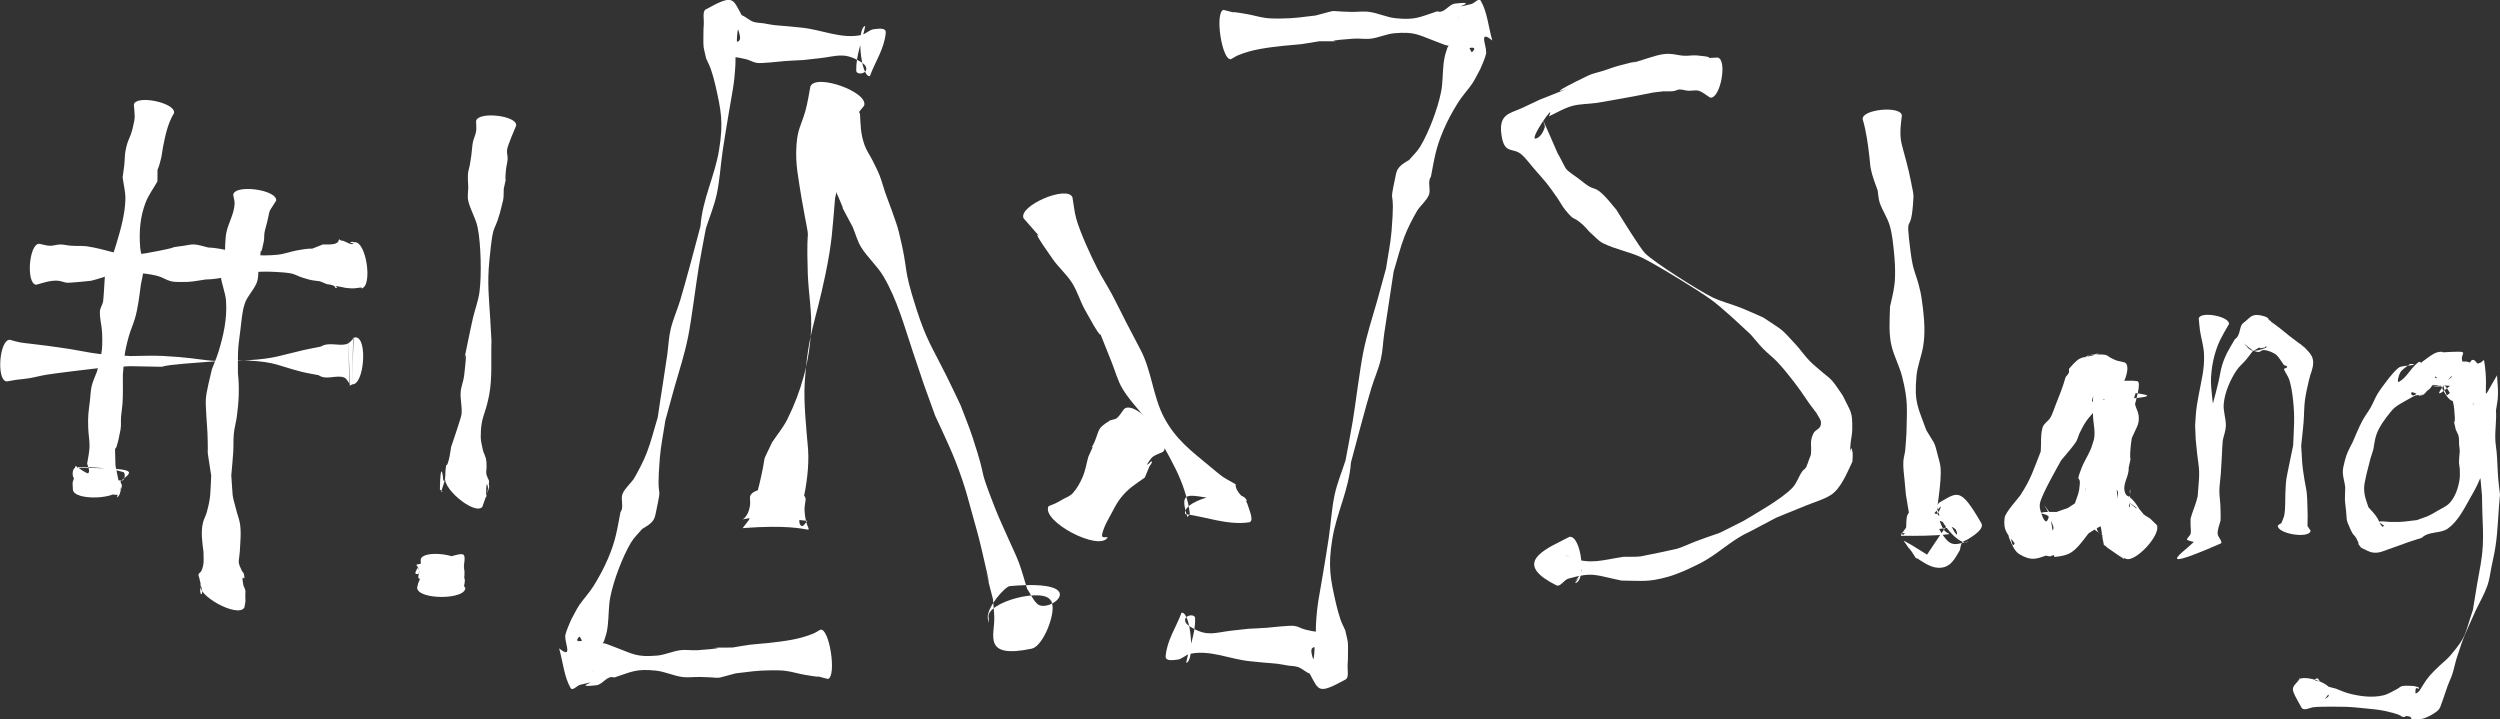
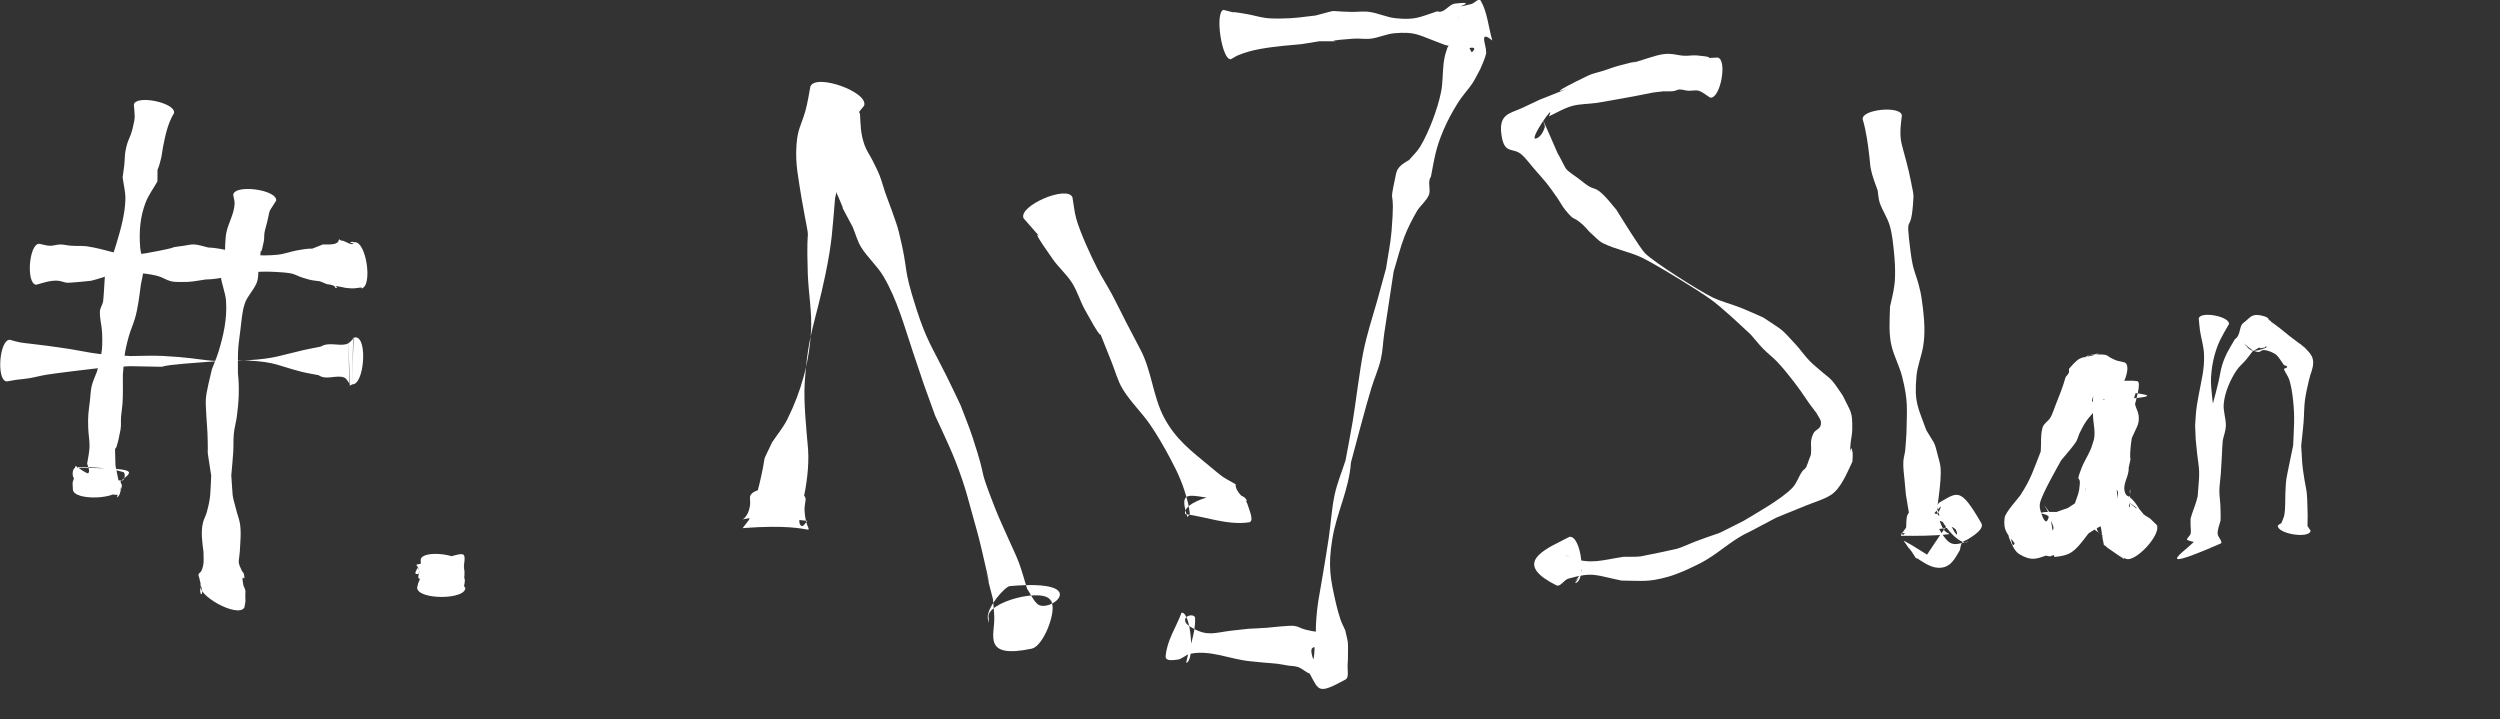
<svg xmlns="http://www.w3.org/2000/svg" xmlns:ns1="http://www.inkscape.org/namespaces/inkscape" xmlns:ns2="http://sodipodi.sourceforge.net/DTD/sodipodi-0.dtd" width="919.958" height="264.7" id="svg20286" version="1.1" ns1:version="0.48.4 r9939" ns1:export-filename="/home/collin/.code/my-projects/www/blog-rekahsoft-ca/_site/images/header-logo.png" ns1:export-xdpi="90" ns1:export-ydpi="90" ns2:docname="logo-banner.svg">
  <rect width="100%" height="100%" fill="#333333" stroke="none" />
  <defs id="defs20288" />
  <ns2:namedview id="base" pagecolor="#ffffff" bordercolor="#666666" borderopacity="1.0" ns1:pageopacity="0" ns1:pageshadow="2" ns1:zoom="1" ns1:cx="578.31523" ns1:cy="132.33671" ns1:document-units="px" ns1:current-layer="layer1" showgrid="false" fit-margin-top="0" fit-margin-left="0" fit-margin-right="0" fit-margin-bottom="0" ns1:window-width="1920" ns1:window-height="1200" ns1:window-x="0" ns1:window-y="0" ns1:window-maximized="0" />
  <g ns1:label="Layer 1" ns1:groupmode="layer" id="layer1" transform="translate(97.122,-257.142)">
    <g transform="translate(-47.915,151.845)" id="g20264" style="fill:#ffffff;display:inline" ns1:export-filename="/home/collin/.code/my-projects/www/blog-rekahsoft-ca/_site/images/header-logo.png" ns1:export-xdpi="90" ns1:export-ydpi="90">
      <g style="fill:#ffffff;fill-opacity:1;stroke:#000000;stroke-width:0;stroke-miterlimit:4;stroke-opacity:1;stroke-dasharray:none" transform="matrix(0.482,0,0,0.482,154.07,-48.669)" id="g6020">
        <path style="fill:#ffffff;fill-opacity:1;stroke:#000000;stroke-width:0;stroke-miterlimit:4;stroke-opacity:1;stroke-dasharray:none" id="path5986" d="m 237.967,400.126 c -1.864,2.521 -4.258,4.725 -5.591,7.562 -1.408,2.998 -1.411,6.488 -2.48,9.623 -1.506,4.417 -7.48,16.254 -8.462,20.328 -1.02,4.237 -0.562,8.713 -1.294,13.009 -1.151,6.747 -2.898,13.379 -4.347,20.068 -2.13,24.71 -2.192,33.273 -7.399,58.442 -7.972,38.528 -13.196,44.016 -15.759,82.506 -0.97,14.573 1.267,35.778 2.582,51.043 0.787,13.423 -1.172,26.593 -3.905,39.675 -0.782,3.747 -2.304,7.374 -2.568,11.192 -0.17,2.463 -0.833,6.031 1.289,7.293 1.715,1.019 3.104,-2.506 4.656,-3.759 -69.249,-8.619 -46.886,9.415 -43.821,-11.908 0.282,-1.961 -0.042,-3.962 -0.062,-5.943 0.409,-10.826 42.939,-9.22 42.53,1.606 l 0,0 c -0.285,2.653 -0.965,5.294 -0.855,7.96 1.093,26.409 19.812,8.637 -47.263,13.804 8.99,-11.987 2.479,-1.222 7.189,-17.446 0.911,-3.139 2.683,-5.977 3.668,-9.093 1.33,-4.205 2.31,-8.516 3.265,-12.822 4.549,-20.511 -0.375,-7.27 8.359,-26.104 3.884,-5.874 8.508,-11.321 11.653,-17.622 10.536,-21.107 16.847,-43.905 18.109,-67.591 0.774,-14.523 -2.011,-29.024 -2.488,-43.56 -1.619,-49.329 3.405,-11.406 -4.841,-58.052 -2.255,-14.819 -4.857,-25.58 -3.775,-40.435 0.886,-12.157 3.528,-14.574 6.746,-25.638 0.893,-3.07 1.483,-6.221 2.123,-9.353 0.634,-3.1 1.132,-6.226 1.699,-9.339 3.705,-10.447 44.746,4.109 41.041,14.556 z" ns1:connector-curvature="0" />
        <path style="fill:#ffffff;fill-opacity:1;stroke:#000000;stroke-width:0;stroke-miterlimit:4;stroke-opacity:1;stroke-dasharray:none" id="path5988" d="m 234.829,406.546 c 0.502,8.742 0.386,14.832 3.465,23.634 1.479,4.227 4.198,7.912 6.189,11.923 1.842,3.711 3.785,7.386 5.307,11.239 1.638,4.148 2.686,8.506 4.152,12.717 1.6,4.595 3.363,9.132 5.044,13.697 1.826,5.551 4.08,10.98 5.478,16.654 8.157,33.111 2.3,24.168 13.401,58.797 7.695,24.002 12.149,29.429 23.03,51.294 3.662,7.358 7.132,14.809 10.698,22.214 3.063,8.189 6.471,16.257 9.189,24.567 12.585,38.48 2.553,16.627 17.209,54.193 3.059,7.84 6.707,15.436 10.076,23.147 2.7,6.181 5.767,12.212 8.13,18.529 2.411,6.443 4.113,13.129 6.17,19.694 2.584,3.853 4.368,8.385 7.752,11.559 8.901,8.35 43.614,-19.253 -20.929,-13.509 -3.451,0.307 -16.766,14.945 -16.875,23.789 -0.019,1.513 0.665,2.952 0.998,4.428 -0.09,-1.296 -0.179,-2.591 -0.269,-3.887 -3.139,-12.163 44.642,-24.496 47.781,-12.332 l 0,0 c -0.036,-0.635 -0.071,-1.271 -0.107,-1.906 0.397,2.09 1.16,4.144 1.19,6.271 0.145,10.246 -8.292,29.762 -15.94,31.376 -37.559,7.93 -28.367,-10.187 -28.613,-23.458 -0.089,-4.81 -0.687,-9.597 -1.031,-14.396 -18.862,-73.329 8.187,33.361 -9.207,-40.399 -1.88,-7.971 -4.141,-15.848 -6.346,-23.735 -2.464,-8.812 -4.72,-17.696 -7.662,-26.36 -6.81,-20.053 -12.232,-30.634 -20.948,-49.614 -10.176,-28.19 -7.322,-19.755 -17.108,-49.101 -6.417,-19.245 -11.873,-39.377 -22.262,-57.069 -4.736,-8.065 -12.107,-14.344 -17.055,-22.281 -2.944,-4.723 -4.292,-10.271 -6.438,-15.406 -14.604,-27.671 -1.361,-1.455 -12.778,-27.073 -1.761,-3.952 -4.227,-7.598 -5.669,-11.678 -1.578,-4.464 -1.694,-9.366 -3.337,-13.806 -3.012,-8.142 -9.725,-17.746 -14.328,-24.934 -2.234,-10.6 39.408,-19.378 41.642,-8.777 z" ns1:connector-curvature="0" />
        <path style="fill:#ffffff;fill-opacity:1;stroke:#000000;stroke-width:0;stroke-miterlimit:4;stroke-opacity:1;stroke-dasharray:none" id="path5990" d="m 397.031,470.051 c 0.971,5.47 1.401,11.064 2.912,16.411 3.011,10.66 11.314,28.73 16.25,38.258 3.47,6.698 7.572,13.051 11.136,19.699 3.63,6.772 6.918,13.721 10.439,20.55 3.642,7.063 7.365,14.084 11.048,21.126 8.721,16.266 9.557,35.845 18.162,52.1 8.783,16.591 20.613,25.433 34.378,36.828 12.23,10.124 8.442,7.363 20.237,14.116 -0.144,6.921 7.607,9.938 9.272,15.818 1.207,4.26 5.227,12.62 0.845,13.257 -16.188,2.354 -32.446,-4.202 -48.669,-6.303 -2.514,-11.999 44.624,-21.877 47.138,-9.877 l 0,0 c -39.264,0.375 -53.813,-15.144 -45.547,11.838 0.282,0.922 2.359,-2.937 2.051,-2.038 -0.497,-2.893 -0.766,-5.834 -1.49,-8.678 -3.294,-12.952 -7.068,-21.76 -13.688,-34.072 -4.671,-8.687 -9.563,-17.289 -15.147,-25.42 -6.437,-9.372 -14.911,-17.3 -20.852,-26.994 -4.036,-6.585 -5.881,-14.283 -8.822,-21.425 -16.675,-40.949 1.209,-0.389 -20.186,-39.365 -3.64,-6.631 -5.718,-14.094 -9.77,-20.481 -4.135,-6.518 -10.156,-11.662 -14.617,-17.961 -27.237,-38.462 4.686,-0.084 -22.409,-31.37 -4.077,-9.503 33.252,-25.519 37.329,-16.016 z" ns1:connector-curvature="0" />
-         <path style="fill:#ffffff;fill-opacity:1;stroke:#000000;stroke-width:0;stroke-miterlimit:4;stroke-opacity:1;stroke-dasharray:none" id="path5992" d="m 466.177,664.369 c -7.985,3.775 -7.491,2.183 -12.29,9.71 -0.237,0.371 0.845,-0.272 1.222,-0.5 0.862,-0.521 2.167,-2.693 2.474,-1.734 0.423,1.325 -1.273,2.476 -1.83,3.75 -1.218,2.79 -2.328,5.626 -3.492,8.438 -7.375,5.247 -12.922,8.451 -18.652,15.883 -2.93,3.801 -5.038,8.176 -7.317,12.4 -2.044,3.79 -4.272,7.539 -5.641,11.622 -2.254,6.723 -0.675,5.576 3.356,5.609 -6.038,11.504 -51.231,-12.215 -45.193,-23.72 l 0,0 c 5.42,-2.118 4.663,-1.63 10.711,-5.115 2.622,-1.511 5.734,-2.474 7.745,-4.735 3.245,-3.649 5.684,-8.033 7.603,-12.524 2.072,-4.848 2.84,-10.156 4.26,-15.233 1.159,-2.562 2.319,-5.124 3.478,-7.687 -1.999,1.031 -0.397,0.368 1.252,-3.632 4.149,-10.062 1.857,-10.062 11.351,-16.183 1.69,-1.089 4.102,-0.799 5.671,-2.056 2.315,-1.856 3.708,-4.633 5.562,-6.949 8.312,-7.568 38.042,25.087 29.729,32.654 z" ns1:connector-curvature="0" />
-         <path style="fill:#ffffff;fill-opacity:1;stroke:#000000;stroke-width:0;stroke-miterlimit:4;stroke-opacity:1;stroke-dasharray:none" id="path6000" d="m 210.368,837.795 c -16.375,-4.138 2.542,0.326 -18.074,-3.246 -4.675,-0.81 -9.289,-2.281 -13.979,-2.903 -3.791,-0.503 -7.612,-0.509 -11.42,-0.466 -10.977,0.123 -16.119,1.025 -26.952,2.32 -19.07,4.869 -7.269,3.188 -27.056,2.746 -4.66,-0.104 -9.345,0.648 -13.981,-0.013 C 92.203,835.277 85.712,832.114 78.992,831.414 c -15.052,-1.569 -18.373,0.844 -31.844,5.29 -5.189,-2.088 -8.734,5.296 -13.4,5.848 -22.132,2.614 8.704,-5.397 -12.577,-0.329 -2.477,0.59 -5.772,5.096 -7.341,2.377 -4.887,-8.47 -5.811,-20.137 -8.716,-30.206 11.907,9.782 2.713,-7.536 5.242,-9.358 0.225,-0.162 0.304,0.981 0.055,1.053 -0.304,0.088 -0.756,-0.449 -0.689,-0.869 0.637,-3.972 3.124,-9.194 4.527,-12.524 1.388,-2.634 4.696,-9.077 6.262,-11.321 3.571,-5.115 7.731,-9.442 11.071,-14.847 3.997,-6.469 7.742,-13.307 10.862,-20.644 5.997,-14.104 6.723,-21.006 9.552,-35.575 2.835,-3.492 -0.137,-9.767 1.528,-13.816 1.895,-4.608 6.945,-8.531 9.13,-12.356 3.512,-6.146 6.875,-12.535 9.543,-19.447 3.282,-8.503 5.485,-17.726 8.228,-26.589 2.257,-15.908 4.955,-31.691 7.227,-47.595 0.934,-6.535 1.116,-13.324 2.615,-19.653 1.819,-7.68 5.007,-14.608 7.264,-22.061 4.505,-14.878 11.534,-41.711 15.512,-56.601 1.507,-20.883 10.995,-38.387 14.225,-58.457 3.4,-21.125 1.507,-30.06 -2.797,-49.063 -0.972,-4.292 -2.145,-8.511 -3.545,-12.57 -0.964,-2.796 -2.346,-5.277 -3.52,-7.915 -2.389,-10.746 -2.171,-6.911 -2.103,-18.451 0.015,-2.475 0.029,-4.961 0.248,-7.418 0.35,-3.913 -1.19,-10.204 1.456,-11.656 21.073,-11.561 20.393,-8.936 27.479,4.355 3.122,1.123 5.807,3.989 8.929,5.051 2.55,0.867 5.224,0.738 7.832,1.154 2.636,0.42 5.257,1.028 7.9,1.352 3.401,0.417 6.816,0.554 10.222,0.869 3.552,0.328 7.101,0.706 10.651,1.06 15.352,1.466 30.304,8.9 45.834,5.667 3.332,-0.693 6.223,-4.127 9.585,-4.443 3.082,-0.29 9.424,-1.561 9.061,2.689 -1.049,12.291 -8.079,22.079 -12.118,33.119 -7.031,1.234 -10.531,-37.027 -3.5,-38.261 l 0,0 c -2.305,11.318 -7.16,22.199 -6.916,33.954 0.073,3.517 6.78,2.799 7.611,-0.526 0.832,-3.324 -3.394,-5.604 -5.745,-6.933 -11.418,-6.45 -17.005,-3.425 -28.996,-1.982 -4.454,0.536 -8.913,0.992 -13.37,1.489 -4.649,0.256 -9.302,0.43 -13.948,0.769 -3.788,0.276 -17.326,1.954 -21.284,1.439 -2.87,-0.373 -5.559,-2.168 -8.4,-2.845 -17.858,-4.26 -1.502,2.575 -20.043,-6.589 -1.53,-0.726 -6.108,-1.408 -4.589,-2.177 6.132,-3.106 13.425,-1.062 19.218,-5.233 1.772,-1.276 0.362,-5.751 -0.454,-8.276 -0.413,-1.278 -0.815,2.607 -0.929,3.998 -1.108,13.605 2.695,-6.438 -1.299,11.604 -0.005,3.62 0.192,7.252 -0.014,10.861 -0.915,16.035 -2.412,20.796 -5.18,37.584 -1.556,9.436 -3.166,18.857 -4.568,28.339 -1.614,10.917 -2.167,22.176 -4.478,32.85 -1.988,9.179 -5.557,17.552 -8.336,26.327 -1.839,10.022 -3.853,19.986 -5.516,30.067 -2.041,12.371 -5.322,38.873 -7.928,52.026 -2.883,14.55 -6.727,25.658 -10.715,39.76 -2.31,8.17 -4.505,16.402 -6.757,24.603 -1.402,9.518 -3.418,18.902 -4.207,28.554 -3.119,38.153 2.575,15.389 -2.742,40.417 -0.459,2.161 -0.78,4.495 -1.74,6.314 -2.005,3.8 -6.234,5.821 -9.056,7.637 -2.82,3.434 -6.067,6.294 -8.461,10.301 -6.361,10.646 -13.205,28.481 -15.819,41.615 -1.404,7.056 -1.086,14.569 -1.936,21.792 -0.665,5.652 -1.463,7.487 -2.985,12.147 -0.419,0.677 -0.964,1.238 -1.257,2.032 -0.195,0.526 -0.033,1.191 -0.146,1.761 -0.466,2.346 -0.942,4.698 -1.587,6.961 -2.622,9.209 -1.774,6.115 -5.722,12.794 -0.276,0.466 0.614,-0.854 0.921,-1.281 -3.462,-8.543 -6.138,-17.798 -10.387,-25.63 -0.568,-1.047 -2.897,2.199 -2.035,2.737 1.833,1.143 4.021,-0.405 6.029,-0.247 2.179,0.172 4.318,0.884 6.486,1.233 12.699,2.039 4.563,-0.304 17.054,4.336 13.391,5.066 15.751,7.344 31.073,6.115 6.028,-0.484 11.857,-3.321 17.867,-4.118 4.466,-0.592 8.978,0.289 13.458,-0.036 36.761,-2.668 -9.681,-1.74 26.374,-2.005 4.548,-0.732 9.085,-1.619 13.645,-2.196 4.575,-0.579 9.174,-0.744 13.752,-1.27 11.5,-1.322 23.317,-2.56 34.429,-7.233 1.799,-0.756 3.489,-1.938 5.234,-2.907 6.908,-2.073 12.787,35.518 5.879,37.591 z" ns1:connector-curvature="0" />
        <path style="fill:#ffffff;fill-opacity:1;stroke:#000000;stroke-width:0;stroke-miterlimit:4;stroke-opacity:1;stroke-dasharray:none" id="path6000-6" d="m 512.305,326.968 c 16.375,4.138 -2.542,-0.326 18.074,3.246 4.675,0.81 9.289,2.281 13.979,2.903 3.791,0.503 7.612,0.509 11.42,0.466 10.977,-0.123 16.119,-1.025 26.952,-2.32 19.07,-4.869 7.269,-3.188 27.056,-2.746 4.66,0.104 9.345,-0.648 13.981,0.013 6.703,0.956 13.194,4.118 19.914,4.819 15.052,1.569 18.373,-0.844 31.844,-5.29 5.189,2.088 8.734,-5.296 13.4,-5.848 22.132,-2.614 -8.704,5.397 12.577,0.329 2.477,-0.59 5.772,-5.096 7.341,-2.377 4.887,8.47 5.811,20.137 8.716,30.206 -11.907,-9.782 -2.713,7.536 -5.242,9.358 -0.225,0.162 -0.304,-0.981 -0.055,-1.053 0.304,-0.088 0.756,0.449 0.689,0.869 -0.637,3.972 -3.124,9.194 -4.527,12.524 -1.388,2.634 -4.696,9.077 -6.262,11.321 -3.571,5.115 -7.731,9.442 -11.071,14.847 -3.997,6.469 -7.742,13.307 -10.862,20.644 -5.997,14.104 -6.723,21.006 -9.552,35.575 -2.835,3.492 0.137,9.767 -1.528,13.816 -1.895,4.608 -6.945,8.531 -9.13,12.356 -3.512,6.146 -6.875,12.535 -9.543,19.447 -3.283,8.503 -5.485,17.726 -8.228,26.589 -2.257,15.908 -4.955,31.691 -7.227,47.595 -0.934,6.535 -1.116,13.324 -2.615,19.653 -1.819,7.68 -5.007,14.608 -7.264,22.061 -4.505,14.878 -11.534,41.711 -15.512,56.601 -1.507,20.883 -10.995,38.387 -14.225,58.457 -3.4,21.125 -1.507,30.06 2.797,49.063 0.972,4.292 2.145,8.511 3.545,12.57 0.964,2.796 2.346,5.277 3.52,7.915 2.389,10.746 2.171,6.911 2.103,18.451 -0.015,2.475 -0.029,4.961 -0.248,7.418 -0.35,3.913 1.19,10.204 -1.456,11.656 -21.073,11.561 -20.393,8.936 -27.479,-4.355 -3.122,-1.123 -5.807,-3.989 -8.929,-5.051 -2.55,-0.867 -5.224,-0.738 -7.832,-1.154 -2.636,-0.42 -5.257,-1.028 -7.9,-1.352 -3.401,-0.417 -6.816,-0.554 -10.222,-0.869 -3.552,-0.328 -7.101,-0.706 -10.651,-1.06 -15.352,-1.466 -30.304,-8.9 -45.834,-5.667 -3.332,0.693 -6.223,4.127 -9.585,4.443 -3.082,0.29 -9.424,1.561 -9.061,-2.689 1.049,-12.291 8.079,-22.079 12.118,-33.119 7.031,-1.234 10.531,37.027 3.5,38.261 l 0,0 c 2.305,-11.318 7.16,-22.199 6.916,-33.954 -0.073,-3.517 -6.78,-2.799 -7.611,0.526 -0.832,3.324 3.394,5.604 5.745,6.933 11.418,6.45 17.005,3.425 28.996,1.982 4.454,-0.536 8.913,-0.992 13.37,-1.489 4.649,-0.256 9.302,-0.43 13.948,-0.769 3.788,-0.276 17.326,-1.954 21.284,-1.439 2.87,0.373 5.559,2.168 8.4,2.845 17.858,4.26 1.502,-2.575 20.043,6.589 1.53,0.726 6.108,1.408 4.589,2.177 -6.132,3.106 -13.425,1.062 -19.218,5.233 -1.772,1.276 -0.362,5.751 0.454,8.276 0.413,1.278 0.815,-2.607 0.929,-3.998 1.108,-13.605 -2.695,6.438 1.299,-11.604 0.005,-3.62 -0.192,-7.252 0.014,-10.861 0.915,-16.035 2.412,-20.796 5.18,-37.584 1.556,-9.436 3.166,-18.857 4.568,-28.339 1.614,-10.917 2.167,-22.176 4.478,-32.85 1.988,-9.179 5.557,-17.552 8.336,-26.327 1.839,-10.022 3.853,-19.986 5.516,-30.067 2.041,-12.371 5.322,-38.873 7.928,-52.026 2.883,-14.55 6.727,-25.658 10.715,-39.76 2.31,-8.17 4.505,-16.402 6.757,-24.603 1.402,-9.518 3.418,-18.902 4.207,-28.554 3.119,-38.153 -2.575,-15.389 2.742,-40.417 0.459,-2.161 0.78,-4.495 1.74,-6.314 2.005,-3.8 6.234,-5.821 9.056,-7.637 2.82,-3.434 6.067,-6.294 8.461,-10.301 6.361,-10.646 13.205,-28.481 15.819,-41.615 1.404,-7.056 1.086,-14.569 1.936,-21.792 0.665,-5.652 1.463,-7.487 2.985,-12.147 0.419,-0.677 0.964,-1.238 1.257,-2.032 0.195,-0.526 0.033,-1.191 0.146,-1.761 0.466,-2.346 0.942,-4.698 1.587,-6.961 2.622,-9.209 1.774,-6.115 5.722,-12.794 0.276,-0.466 -0.614,0.854 -0.921,1.281 3.462,8.543 6.138,17.798 10.387,25.63 0.568,1.047 2.897,-2.199 2.035,-2.737 -1.833,-1.143 -4.021,0.405 -6.029,0.247 -2.179,-0.172 -4.318,-0.884 -6.486,-1.233 -12.699,-2.039 -4.563,0.304 -17.054,-4.336 -13.391,-5.066 -15.751,-7.344 -31.073,-6.115 -6.028,0.484 -11.857,3.321 -17.867,4.118 -4.465,0.592 -8.978,-0.289 -13.458,0.036 -36.761,2.668 9.681,1.74 -26.374,2.005 -4.548,0.732 -9.085,1.619 -13.645,2.196 -4.575,0.579 -9.174,0.744 -13.752,1.27 -11.5,1.322 -23.317,2.56 -34.429,7.233 -1.799,0.756 -3.489,1.938 -5.234,2.907 -6.908,2.073 -12.787,-35.518 -5.879,-37.591 z" ns1:connector-curvature="0" />
      </g>
      <g transform="translate(334.361,-483.863)" style="fill:#ffffff;fill-opacity:1;fill-rule:nonzero" id="g7218">
        <path style="fill:#ffffff;fill-opacity:1;fill-rule:nonzero" id="path6067" d="m 245.743,625.082 c -1.397,-0.837 -2.637,-2.022 -4.191,-2.51 -1.229,-0.386 -2.579,0.07 -3.864,-0.018 -1.087,-0.074 -2.147,-0.494 -3.236,-0.466 -0.761,0.019 -1.445,0.518 -2.202,0.604 -1.217,0.138 -2.449,0.042 -3.673,0.063 -1.228,0.145 -2.456,0.289 -3.684,0.434 -4.98,1.039 -9.991,1.933 -15.001,2.815 -1.969,0.347 -3.933,0.734 -5.912,1.02 -3.044,0.441 -6.192,0.328 -9.153,1.16 -2.971,0.835 -5.632,2.525 -8.449,3.788 3.044,-6.278 -7.711,9.109 -4.713,8.167 1.641,-0.516 2.653,-2.421 3.193,-4.055 0.343,-1.037 -1.391,-4.097 -0.798,-3.179 0.206,0.318 5.385,12.269 5.493,12.518 4.391,7.823 1.658,4.912 8.144,9.758 1.17,0.875 2.274,1.852 3.53,2.598 1.022,0.606 2.279,0.768 3.262,1.435 2.362,1.602 4.992,5.059 6.723,7.105 2.381,3.814 8.853,14.326 10.61,16.067 3.498,3.466 19.846,13.78 24.671,16.136 3.398,1.659 7.126,2.537 10.639,3.934 2.758,1.097 5.446,2.364 8.169,3.546 7.238,4.883 6.032,3.441 11.91,9.898 1.757,1.93 3.243,4.1 5.05,5.983 1.462,1.523 3.151,2.81 4.732,4.208 1.224,1.082 2.61,2.002 3.685,3.233 1.456,1.667 2.572,3.602 3.859,5.402 3.052,6.406 3.582,5.581 3.497,12.538 -0.021,1.765 -0.487,3.498 -0.631,5.257 -0.542,6.614 0.098,-1.448 0.739,3.116 0.158,1.126 -0.04,2.275 -0.06,3.412 -1.882,3.858 -4.173,9.934 -8.041,12.329 -2.769,1.715 -5.993,2.557 -9.002,3.804 -14.949,6.192 -6.23,2.039 -20.611,9.564 -5.888,2.593 -10.555,7.086 -15.997,10.365 -3.524,2.124 -10.2,5.194 -14.197,6.3 -7.362,2.037 -9.32,1.451 -17.095,1.392 -9.613,-1.94 -10.322,-3.343 -19.602,-0.704 -1.618,0.46 -2.919,3.188 -4.422,2.432 -14.305,-7.192 -7.081,-11.875 1.573,-16.152 1.101,-0.563 2.202,-1.127 3.303,-1.69 4.338,-0.515 6.36,16.528 2.022,17.043 l 0,0 c 0.456,-0.63 0.913,-1.26 1.369,-1.891 -4.15,3.769 1.927,-1.441 0.983,-3.386 -1.552,-3.198 -5.579,-4.431 -8.102,-6.936 -1.165,-1.157 2.444,2.361 4.006,2.869 7.842,2.547 11.539,0.897 19.655,-0.346 2.063,-0.044 4.139,0.101 6.189,-0.132 0.801,-0.091 12.902,-2.643 13.403,-2.797 2.404,-0.735 4.658,-1.894 7.013,-2.771 13.272,-4.94 3.487,-0.551 17.46,-7.481 4.832,-2.923 13.882,-7.941 17.966,-12.147 1.616,-1.665 2.288,-4.042 3.582,-5.968 0.42,-0.624 1.156,-1.003 1.538,-1.652 0.159,-0.27 0.924,-2.428 1.25,-3.342 0.166,-0.491 0.448,-0.956 0.497,-1.472 0.318,-3.365 -0.559,-4.349 0.856,-7.516 0.8,-1.79 2.946,-1.5 2.846,-4.087 -0.05,-1.301 -1.109,-2.356 -1.664,-3.534 -0.926,-1.229 -1.882,-2.437 -2.777,-3.688 -1.075,-1.503 -2.051,-3.076 -3.135,-4.572 -2.315,-3.197 -5.828,-7.766 -8.552,-10.599 -1.631,-1.697 -3.534,-3.116 -5.174,-4.805 -1.6,-1.648 -3.021,-3.461 -4.531,-5.192 -4.17,-3.86 -10.348,-9.755 -14.745,-12.958 -4.607,-3.356 -20.713,-13.2 -25.393,-15.397 -4.543,-2.133 -9.618,-3.005 -14.126,-5.211 -1.949,-0.954 -3.342,-2.77 -5.013,-4.155 -0.925,-0.971 -1.764,-2.032 -2.775,-2.914 -3.856,-3.364 -2.462,-0.648 -6.243,-5.268 -1.117,-1.365 -1.907,-2.969 -2.916,-4.416 -4.216,-6.05 -3.734,-5.175 -8.752,-10.983 -1.441,-1.637 -2.691,-3.466 -4.324,-4.912 -3.301,-2.923 -6.427,0.226 -7.474,-7.395 -1.041,-7.582 3.065,-7.709 7.55,-9.749 2.181,-0.992 4.335,-2.043 6.502,-3.065 28.023,-11.237 -8.927,4.165 17.729,-8.833 1.857,-0.905 3.938,-1.248 5.903,-1.884 1.789,-0.58 3.541,-1.283 5.358,-1.765 16.922,-4.49 -7.562,2.907 9.856,-2.495 2.943,-0.874 5.69,-1.982 8.819,-1.91 1.829,0.042 3.617,0.6 5.444,0.705 1.6,0.092 3.211,-0.265 4.807,-0.118 10.367,0.95 -1.518,1.202 7.581,0.771 3.754,0.697 1.015,15.444 -2.739,14.747 z" ns1:connector-curvature="0" />
        <path style="fill:#ffffff;fill-opacity:1;fill-rule:nonzero" id="path6071" d="m 316.287,631.652 c -0.394,3.659 -0.806,5.55 -0.328,9.282 0.129,1.009 1.619,6.319 1.917,7.459 1.092,4.176 0.896,3.523 1.849,8.001 0.273,1.821 0.914,3.625 0.818,5.464 -0.824,15.852 -3.134,3.325 -1.099,19.631 1.046,8.386 1.997,7.576 3.686,15.111 0.416,1.859 0.58,3.765 0.87,5.648 0.569,4.895 0.947,9.774 0.069,14.672 -0.645,3.603 -2.105,7.064 -2.418,10.71 -0.849,9.894 0.551,11.195 3.61,19.794 3.458,5.872 2.84,3.807 4.33,9.616 0.341,1.33 0.773,2.651 0.914,4.017 0.161,1.563 0.072,3.144 -0.015,4.712 -0.172,3.119 -0.95,8.466 -1.349,11.473 0.503,1.606 0.882,3.256 1.51,4.817 0.359,0.892 0.839,1.75 1.438,2.503 0.395,0.497 2.125,1.114 1.494,1.184 -5.815,0.641 -11.691,0.613 -17.541,0.585 -0.225,0 -0.017,-0.482 0.111,-0.666 2.486,-3.571 5.129,-7.03 7.693,-10.545 7.79,5.515 7.314,3.231 9.39,7.083 0.014,0.026 -0.04,-0.045 -0.051,-0.072 -6.2e-4,-0.006 -0.435,-1.143 -0.426,-1.164 0.049,-0.124 0.24,0.117 0.36,0.175 1.614,1.135 1.888,3.376 3.288,4.664 0.536,0.493 0.013,-1.701 -0.594,-2.103 -2.321,-1.536 -4.884,-3.018 -7.647,-3.35 -1.518,-0.183 -2.827,1.185 -4.163,1.929 -0.161,0.09 0.365,0.057 0.547,0.086 1.417,-1.998 3.773,-3.077 5.302,-4.95 0.409,-0.501 1.055,-2.334 0.655,-1.826 -1.043,1.325 -3.404,2.831 -2.623,4.326 5.821,11.144 6.506,10.039 12.881,8.491 -3.65,2.713 -14.306,-11.626 -10.656,-14.339 l 0,0 c 6.729,-3.782 7.643,-5.826 15.408,7.589 1.267,2.19 -3.241,4.884 -4.899,5.912 -0.723,0.448 -1.679,0.637 -2.184,1.322 -0.568,0.769 -0.547,1.831 -0.82,2.746 -1.753,2.882 -3.292,6.561 -7.808,6.46 -2.971,-0.066 -5.627,-2.052 -8.138,-3.641 -0.776,-0.491 -2.191,-2.816 -1.381,-2.384 3.466,1.852 0.982,3.375 2.158,2.62 -0.325,-0.063 -0.733,0.036 -0.976,-0.188 -0.495,-0.457 -0.686,-1.162 -1.08,-1.708 -3.181,-4.416 0.199,0.764 -2.658,-3.546 -0.235,-0.355 -1.047,-1.283 -0.668,-1.089 2.937,1.502 5.658,3.393 8.487,5.089 2.432,-3.539 4.675,-7.216 7.296,-10.617 0.163,-0.211 0.583,0.688 0.321,0.732 -5.679,0.951 -11.457,1.211 -17.148,2.086 -0.349,0.054 0.762,0.677 0.982,0.4 1.712,-2.155 0.128,-6.119 1.877,-8.042 -1.474,-8.97 -0.859,-4.224 -1.58,-11.707 -0.215,-2.232 -0.622,-5.119 -0.447,-7.371 0.1,-1.29 0.527,-2.537 0.667,-3.823 0.235,-2.154 0.305,-4.322 0.458,-6.484 0.15,-8.83 0.711,-11.418 -1.553,-20.531 -0.912,-3.672 -2.727,-7.071 -3.749,-10.714 -1.347,-4.805 -0.876,-10.299 -0.745,-15.214 0.904,-3.947 1.731,-6.828 1.846,-11.03 0.08,-2.926 -0.073,-5.861 -0.373,-8.772 -0.343,-3.327 -0.635,-6.698 -1.555,-9.914 -0.849,-2.965 -2.707,-5.56 -3.711,-8.477 -0.49,-1.425 -0.493,-2.972 -0.74,-4.459 -0.909,-2.558 -2.042,-5.425 -2.557,-8.114 -0.264,-1.38 -0.31,-2.793 -0.475,-4.188 -0.557,-4.71 -1.147,-9.428 -2.499,-13.992 -0.349,-3.672 14.074,-5.041 14.423,-1.37 z" ns1:connector-curvature="0" />
        <path style="fill:#ffffff;fill-opacity:1;fill-rule:nonzero" id="path6073" d="m 391.446,736.281 c -0.647,-0.219 -1.276,-0.499 -1.94,-0.658 -0.691,-0.165 -1.399,-0.34 -2.109,-0.307 -0.148,0.007 -0.305,0.381 -0.161,0.414 1.295,0.29 2.63,0.442 3.957,0.435 0.361,-0.004 1.073,-0.81 0.981,-0.46 -0.111,0.423 -0.708,0.514 -1.062,0.77 1.307,0.47 -8.572,1.043 -6.449,0.643 1.691,-0.318 3.538,0.259 5.152,-0.339 1.332,-0.493 2.267,-1.733 3.239,-2.768 0.367,-0.391 -0.972,0.471 -1.393,0.802 -0.54,0.425 -0.977,0.965 -1.466,1.448 -1.422,3.103 -4.258,5.236 -6.147,8.008 -0.91,1.335 -1.629,2.793 -2.344,4.242 -0.533,1.08 -0.717,2.336 -1.392,3.333 -1.609,2.377 -3.602,4.469 -5.403,6.704 -1.282,2.348 -7.274,12.726 -7.822,15.898 -0.298,1.724 0.447,3.506 1.085,5.135 0.24,0.612 1.037,1.851 1.449,1.339 1.747,-2.175 -0.121,-4.422 -1.05,-6.101 4.542,6.726 1.573,0.945 3.152,9.456 0.066,0.357 0.465,-0.686 0.352,-1.03 -0.499,-1.52 -0.876,-3.291 -2.107,-4.312 -1.234,-1.023 -7.613,-1.46 -2.726,-1.044 0.554,-0.101 1.101,-0.248 1.661,-0.304 0.874,-0.086 4.665,-0.067 5.06,0.046 0.504,0.145 -1.014,0.289 -1.535,0.35 -0.074,0.009 0.058,-0.158 0.128,-0.185 1.587,-0.603 3.203,-1.127 4.805,-1.691 2.091,-1.447 5.272,-3.079 6.489,-5.644 0.248,-0.523 -0.197,-2.306 -0.129,-1.731 0.608,5.166 2.818,10.415 1.749,15.506 -0.371,1.766 -3.467,-1.673 -4.319,-3.264 -1.093,-2.041 -0.734,-4.571 -1.1,-6.856 0.491,-1.569 1.217,-3.082 1.472,-4.706 1.097,-6.994 -1.842,-0.972 0.999,-8.305 0.702,-1.812 1.772,-3.459 2.591,-5.221 2.35,-5.055 1.833,-3.911 3.105,-8.844 0.134,-1.019 0.448,-2.03 0.401,-3.057 -0.018,-0.383 -0.441,-0.634 -0.588,-0.988 -0.125,-0.302 -0.139,-0.639 -0.219,-0.955 -0.22,-0.867 -0.554,-1.71 -0.681,-2.595 -1.199,-8.353 1.013,1.903 -0.704,-5.504 -0.013,-0.698 -0.713,-1.91 -0.039,-2.094 5.37,-1.469 11.012,-3.184 16.526,-2.416 1.666,0.232 -0.704,7.726 -0.807,8.348 -0.139,0.836 -0.049,1.696 -0.108,2.541 -0.047,0.678 -0.14,1.353 -0.211,2.029 -0.153,4.553 -1.306,9.021 -1.475,13.57 -0.181,4.879 0.806,-1.203 -0.573,5.36 0.232,3.295 -2.564,6.01 -1.262,9.343 0.238,0.608 0.925,1.535 1.511,1.247 0.622,-0.307 0.069,-1.387 0.166,-2.073 0.029,-0.204 0.139,-0.387 0.208,-0.58 -0.07,1.389 -0.091,2.782 -0.209,4.168 -0.059,0.7 -0.306,1.38 -0.321,2.082 -0.004,0.154 0.241,0.529 0.267,0.377 0.08,-0.469 0.138,-1.007 -0.089,-1.425 -1.983,-3.651 -4.216,-3.775 -1.616,-3.357 0.851,0.586 1.815,1.035 2.553,1.759 0.93,0.912 1.691,1.992 2.392,3.09 0.539,0.845 1.868,4.878 1.884,5.32 0.06,1.66 -0.003,6.418 -0.739,4.929 -1.535,-3.103 -1.25,-6.81 -1.875,-10.215 -0.873,-0.591 -3.413,-2.466 -2.618,-1.774 1.181,1.027 2.41,2.027 3.779,2.785 0.315,0.175 -0.734,-1.228 -0.49,-0.964 0.991,1.217 1.983,2.434 2.974,3.651 0.017,0.192 -0.018,0.395 0.05,0.575 0.291,0.769 0.678,1.498 1.017,2.247 -1.836,-1.765 -1.806,-1.701 -4.428,-4.789 -0.043,-0.051 0.133,-0.049 0.195,-0.028 0.779,0.27 1.546,0.577 2.307,0.895 0.083,0.035 0.142,0.11 0.218,0.159 0.726,0.468 1.457,0.928 2.185,1.392 -2.844,-2.722 0.86,0.813 2.864,2.86 0.447,0.456 -0.963,-0.841 -1.402,-1.304 -0.13,-0.137 0.311,0.212 0.467,0.319 3.184,2.926 -8.31,15.432 -11.494,12.506 l 0,0 c -0.42,-0.169 -0.911,-0.218 -1.261,-0.506 -0.843,-0.695 -3.262,-2.791 -2.247,-2.386 0.789,0.314 6.601,5.087 1.655,1.936 3.124,2.502 0.551,0.614 0.651,0.198 0.07,-0.294 3.022,2.707 -0.867,-0.08 -5.699,-4.084 -4.716,-2.509 -6.186,-6.569 1.073,3.691 0.037,0.339 0.252,0.533 0.915,0.827 1.85,1.692 2.454,2.767 0.3,0.534 -2.034,-1.359 -1.497,-1.064 6.782,3.724 1.714,1.383 -0.568,0.438 -0.773,-3.632 -0.936,-7.45 -2.318,-10.896 -0.532,-1.326 -0.459,2.85 -0.338,4.274 0.152,1.785 0.819,2.178 2.028,2.968 0.169,0.111 0.36,0.184 0.541,0.276 -2.207,-1.402 -3.671,-2.253 -5.634,-4.888 -0.746,-1.001 -0.92,-2.335 -1.168,-3.559 -0.191,-0.944 0.009,-1.935 -0.138,-2.887 -0.056,-0.363 -0.47,-1.368 -0.463,-1.001 0.015,0.752 0.325,1.469 0.488,2.203 -0.167,-0.353 -0.496,-0.668 -0.5,-1.058 -0.011,-1.202 0.7,-3.928 1.042,-5.176 0.348,-1.271 0.939,-2.491 1.086,-3.8 0.142,-1.268 -0.214,-2.546 -0.23,-3.822 -0.018,-1.358 0.085,-2.715 0.127,-4.072 0.343,-1.553 0.552,-3.135 0.938,-4.678 0.233,-0.929 0.664,-1.803 0.868,-2.738 0.695,-3.189 -0.403,-6.284 -0.336,-9.488 -0.224,-4.095 -0.235,-1.84 0.017,-5.409 0.025,-0.352 0.104,-1.407 0.057,-1.057 -0.089,0.664 -0.853,2.047 -0.184,2.003 25.487,-1.679 21.506,-2.249 15.815,-3.144 -0.478,1.371 -0.716,1.634 -0.398,3.37 0.542,2.954 1.881,3.684 1.485,7.062 -0.164,1.396 -0.958,2.644 -1.502,3.939 -0.439,1.045 -0.965,2.052 -1.448,3.078 -1.407,3.061 -2.674,5.515 -3.565,8.823 -0.345,1.28 -0.351,2.63 -0.627,3.927 -0.197,0.924 -0.666,1.786 -0.788,2.724 -0.336,2.584 -0.049,3.583 0.316,5.895 -0.098,-1.014 0.333,-2.239 -0.294,-3.042 -0.94,-1.203 -3.74,-3.875 -3.925,-2.36 -0.645,5.298 2.075,10.515 2.283,15.849 0.026,0.666 -1.04,-1.026 -1.705,-1.041 -2.138,-0.05 -5.855,2.619 -7.195,3.419 -1.806,2.292 -4.31,6.104 -7.177,7.46 -1.652,0.781 -3.53,1.017 -5.348,1.208 -0.218,0.023 0.017,-0.6 -0.201,-0.625 -0.477,-0.056 -0.914,0.294 -1.371,0.441 -0.523,-0.101 -1.046,-0.202 -1.569,-0.303 -3.348,1.128 -5.291,2.108 -9.661,-0.462 -1.929,-1.134 -2.783,-3.56 -3.702,-5.6 -0.46,-1.022 -0.64,-2.269 -0.327,-3.345 0.497,-1.707 0.933,8.126 2.194,4.862 -2.515,-3.318 -4.326,-4.521 -3.7,-9.381 0.261,-2.029 5.124,-7.26 5.814,-8.328 3.975,-6.155 4.74,-9.159 7.484,-16.098 0.223,-2.93 -0.138,-5.965 0.668,-8.79 0.426,-1.494 2.102,-2.318 2.885,-3.659 0.802,-1.374 1.238,-2.931 1.827,-4.409 1.377,-3.455 2.787,-6.928 3.777,-10.516 0.391,-0.516 0.915,-0.955 1.173,-1.548 0.225,-0.517 -0.139,-1.248 0.229,-1.675 4.605,-5.332 4.167,-3.233 10.534,-5.279 1.488,-0.478 -5.34,0.691 -4.543,1.161 -0.777,0.887 0.415,-0.533 1.909,-0.743 1.73,-0.244 3.512,-0.325 5.242,-0.077 0.783,0.112 1.381,0.773 2.088,1.129 2.485,1.254 1.928,0.899 5.129,1.689 3.498,1.747 -3.364,15.487 -6.862,13.74 z" ns1:connector-curvature="0" />
        <path style="fill:#ffffff;fill-opacity:1;fill-rule:nonzero" id="path6111" d="m 436.64,708.447 c -2.346,4.092 -3.911,6.419 -5.296,11.44 -0.74,2.682 -1.133,5.468 -1.291,8.245 -0.136,2.392 0.204,4.789 0.412,7.176 0.161,1.846 0.469,3.676 0.692,5.515 0.187,1.547 0.359,3.096 0.539,4.644 0.362,7.116 0.33,2.788 -0.141,10.653 -0.133,2.222 -0.161,4.451 -0.362,6.668 -0.663,7.307 -1.278,6.787 -1.199,14.052 0.021,1.907 0.296,3.803 0.444,5.704 0.126,1.787 -0.246,3.681 0.378,5.36 0.306,0.824 1.448,0.999 2.172,1.498 -3.854,-0.491 -7.922,-0.111 -11.561,-1.472 -0.836,-0.313 0.963,-1.55 1.135,-2.426 0.201,-1.021 -0.038,-2.081 -0.044,-3.121 -0.005,-0.775 0.006,-1.549 0.009,-2.324 0.53,-2.158 1.449,-4.19 2.085,-6.312 0.5,-1.667 0.899,-3.362 1.357,-5.041 0.548,-2.004 1.301,-3.961 1.661,-6.008 0.107,-0.607 0.797,-11.262 0.84,-11.919 0.039,-1.865 -0.205,-3.759 0.118,-5.596 0.462,-2.636 1.516,-5.135 2.217,-7.718 0.69,-2.542 1.343,-5.095 1.959,-7.656 0.515,-2.143 0.768,-4.354 1.432,-6.456 1.214,-3.843 2.67,-5.981 4.621,-9.341 1.969,-1.291 1.56,-3.719 2.595,-5.441 0.298,-0.496 0.86,-0.775 1.291,-1.161 2.219,-1.986 2.858,-3.104 7.166,-1.801 1.456,0.441 2.228,2.073 3.341,3.109 -0.744,-0.862 -1.43,-1.776 -2.231,-2.585 -0.179,-0.181 0.154,0.514 0.347,0.681 1.204,1.044 2.541,1.923 3.793,2.908 1.261,0.992 2.476,2.042 3.746,3.023 8.605,6.642 -0.691,-0.815 5.696,4.349 1.567,1.734 3.163,2.945 3.085,5.696 -0.058,2.048 -1.04,3.964 -1.486,5.963 -0.564,2.532 -1.21,5.054 -1.542,7.627 -0.354,2.737 -0.284,5.513 -0.512,8.263 -0.236,2.861 -0.585,5.711 -0.878,8.566 0.472,7.416 0.195,6.037 1.244,12.671 0.243,1.537 0.63,3.053 0.809,4.599 0.166,1.435 0.169,2.885 0.223,4.329 0.161,4.29 0.118,4.043 0.049,7.912 0.386,0.587 0.772,1.174 1.158,1.762 -0.511,3.07 -12.572,1.061 -12.06,-2.009 l 0,0 c 0.435,-0.287 0.87,-0.573 1.305,-0.86 0.347,-0.942 0.833,-1.845 1.042,-2.828 0.469,-2.205 0.324,-6.066 0.415,-8.175 0.24,-5.6 0.26,-4.75 1.422,-10.547 0.471,-2.347 0.961,-4.691 1.442,-7.036 0.269,-6.443 0.676,-10.22 -0.03,-16.636 -0.27,-2.45 -0.621,-4.912 -1.321,-7.276 -0.429,-1.449 -1.452,-2.656 -2.035,-4.05 -0.203,-0.486 2.87,-0.652 -0.015,-1.579 -0.617,-0.916 -2.192,-3.331 -2.831,-3.793 -1.064,-0.77 -2.328,-1.279 -3.602,-1.597 -2.717,-0.679 -1.54,1.512 -4.665,0.122 -1.407,-0.626 -2.47,-1.839 -3.705,-2.759 1.03,0.885 1.764,2.365 3.091,2.656 1.637,0.359 3.342,-0.415 4.948,-0.894 0.227,-0.068 0.471,-0.548 0.263,-0.66 -0.221,-0.118 -0.315,0.452 -0.56,0.501 -4.621,0.926 1.369,-1.753 -4.458,1.363 -0.835,1.073 -1.628,2.181 -2.506,3.219 -1.048,1.238 -2.345,2.271 -3.267,3.606 -2.412,3.494 -4.553,8.444 -4.866,12.679 -0.196,2.65 0.861,5.276 0.795,7.932 -0.045,1.799 -0.75,3.519 -1.125,5.279 -1.734,23.049 0.852,-12.129 -0.735,12.34 -0.134,2.071 -0.504,4.128 -0.53,6.204 -0.023,1.822 0.293,3.633 0.385,5.452 0.065,1.289 0.076,2.581 0.087,3.872 0.005,0.582 -0.027,1.163 -0.04,1.744 -0.38,1.262 -1.201,3.588 -1.061,4.909 0.129,1.219 2.164,3.038 1.04,3.528 -28.855,12.585 -9.971,0.755 -9.415,-1.234 0.507,-1.813 -0.05,-3.765 -0.075,-5.647 0.665,-5.704 0.844,-6.714 1.264,-12.709 0.159,-2.268 0.433,-4.538 0.374,-6.811 -0.057,-2.187 -0.493,-4.347 -0.722,-6.523 -0.684,-6.512 -0.503,-4.385 -0.759,-10.52 0.385,-5.635 0.193,-4.902 1.23,-10.783 0.978,-5.544 2.319,-9.861 2.037,-15.642 -0.142,-2.902 -1.062,-5.714 -1.489,-8.588 -0.216,-1.456 -0.293,-2.929 -0.439,-4.394 0.536,-2.825 11.634,-0.719 11.098,2.106 z" ns1:connector-curvature="0" />
-         <path style="fill:#ffffff;fill-opacity:1;fill-rule:nonzero" id="path6119" d="m 506.585,734.747 c 0.811,0.244 -2.73,-1.969 -2.899,-0.965 -0.079,0.472 0.599,1.325 0.987,1.044 2.639,-1.917 4.075,-5.388 6.995,-6.841 1.119,-0.557 0.073,2.684 -0.668,3.691 -1.064,1.446 -2.913,2.101 -4.369,3.152 5.399,-1.116 -5.751,0.437 -4.339,0.118 1.021,-0.23 2.058,-0.407 3.1,-0.501 0.092,-0.008 -0.074,0.18 -0.149,0.234 -0.166,0.118 -0.372,0.167 -0.552,0.263 -0.719,0.387 -1.428,0.791 -2.142,1.186 -1.279,0.722 -4.044,2.204 -5.042,3.136 -1.63,1.522 -4.601,5.587 -5.578,7.505 -1.543,3.028 -1.596,4.611 -2.152,7.802 -1.335,4.226 -0.881,2.548 -1.884,6.593 -0.267,1.078 -0.573,2.147 -0.79,3.235 -0.284,1.419 -0.695,2.836 -0.712,4.283 -0.032,2.823 0.763,4.629 1.609,7.165 1.237,1.349 2.567,2.681 3.471,4.294 0.36,0.642 0.539,1.385 0.961,1.988 0.835,1.195 0.805,0.987 1.275,0.426 -0.626,-0.414 -1.252,-0.828 -1.878,-1.242 -0.214,-0.013 -0.848,0.017 -0.641,-0.039 2.137,-0.567 2.608,-0.086 5.129,-0.044 4.367,0.073 5,-0.159 9.46,-0.681 4.624,-1.698 3.871,-1.161 7.891,-3.584 1.387,-0.836 2.975,-1.447 4.095,-2.618 2.186,-2.286 3.303,-5.744 3.756,-8.784 0.179,-1.2 0.059,-2.426 0.089,-3.638 -0.335,-2.766 -0.362,-1.937 -0.205,-4.644 0.044,-0.753 0.186,-1.503 0.177,-2.257 -0.009,-0.723 -0.175,-1.435 -0.231,-2.156 -0.079,-1.032 0.048,-2.089 -0.173,-3.1 -0.193,-0.886 -0.701,-1.673 -1.051,-2.51 -1.938,-8.637 0.39,3.011 -0.591,-7.603 -0.137,-1.484 -0.473,-2.956 -0.946,-4.369 -0.35,-1.046 -0.88,-2.037 -1.503,-2.947 -0.364,-0.532 -1.344,-1.958 -1.415,-1.318 -0.14,1.269 0.772,2.433 1.158,3.65 23.611,-18.912 4.203,1.656 3.043,2.033 -2.233,0.725 -4.445,-3.867 -5.233,-5.732 -0.185,-0.439 -0.26,-0.924 -0.486,-1.343 -0.198,-0.367 -0.513,-0.656 -0.769,-0.984 -0.213,-0.3 -0.323,-0.712 -0.639,-0.901 -0.13,-0.078 -0.461,0.272 -0.319,0.325 2.21,0.828 4.406,2.016 6.765,2.088 1.122,0.035 1.752,-2.017 2.852,-1.792 0.997,0.205 -1.479,1.461 -2.405,1.883 -0.991,0.452 -2.131,0.448 -3.197,0.672 -6.116,0.478 -0.39,0.284 -4.044,-0.057 -0.314,-0.029 -0.775,-0.207 -0.943,0.059 -0.142,0.225 0.504,0.187 0.769,0.218 3.748,0.433 2.246,0.117 6.358,-3.209 -0.48,-9.559 1.543,-4.18 -3.28,-8.261 -0.373,-0.315 0.923,0.321 1.371,0.515 1.289,0.56 3.405,1.732 4.879,1.978 0.803,0.134 1.628,0.013 2.442,0.019 1.771,0.468 3.621,1.279 5.386,0.35 0.404,-0.213 1.087,-1.173 1.163,-0.723 2.169,12.82 -2.12,17.041 4.943,5.134 -0.062,0.139 -0.172,0.265 -0.188,0.416 -0.029,0.277 0.039,0.557 0.059,0.835 0.034,0.47 0.274,3.745 0.277,3.941 0.067,4.158 -0.062,3.674 -0.729,8.095 0.247,3.528 -0.361,7.054 -0.243,10.579 0.055,1.641 0.368,3.263 0.507,4.899 0.286,3.362 0.323,6.741 0.611,10.103 0.151,1.767 0.409,3.523 0.614,5.284 -0.673,6.378 -0.694,12.826 -1.662,19.175 -0.373,2.446 -0.933,4.859 -1.436,7.282 -0.501,2.411 -0.743,4.901 -1.577,7.218 -1.144,3.179 -2.882,6.113 -4.322,9.17 -3.814,8.626 -4.298,9.01 -6.948,17.42 -0.613,1.947 -0.981,3.966 -1.613,5.906 -0.457,1.403 -1.126,2.727 -1.649,4.107 -0.283,0.749 -1.726,5.002 -2.019,5.864 -0.443,1.014 -0.614,2.197 -1.329,3.041 -1.032,1.218 -4.692,3.269 -6.376,3.429 -6.291,0.597 -1.777,-0.743 -5.659,-1.112 -0.171,-0.016 -0.246,0.239 -0.37,0.359 0.537,0.017 2.147,0.049 1.61,0.051 -5.524,0.015 0.567,-0.095 -8.948,-2.216 -2.512,-0.56 -5.097,-0.718 -7.656,-0.989 -6.046,-0.641 -6.273,-0.53 -11.83,-0.6 -1.765,0.014 -5.298,-0.035 -7.181,0.243 -0.903,0.133 -3.311,1.488 -4.101,0.068 -4.177,-7.51 -3.936,-6.696 -0.749,-10.292 0.333,-1.058 0.309,-0.759 -0.681,0.587 0.988,-3.089 13.123,0.79 12.136,3.879 l 0,0 c -1.668,2.125 -0.967,1.229 -2.106,2.684 2.584,-1.588 1.598,-0.776 -2.47,-7.465 -0.216,-0.354 -1.386,0.182 -1.134,0.512 0.419,0.549 1.368,0.284 1.982,0.6 0.756,0.389 1.298,1.137 2.074,1.485 1.146,0.515 2.409,0.712 3.614,1.069 1.583,0.586 3.116,1.332 4.749,1.759 4.055,1.059 8.537,1.691 12.705,0.711 1.786,-0.42 3.359,-1.48 5.007,-2.287 0.686,-0.336 1.238,-0.998 1.99,-1.14 1.362,-0.257 2.771,-0.014 4.157,-0.021 0.599,0.166 1.243,0.217 1.798,0.498 0.155,0.078 0.323,0.433 0.161,0.495 -0.313,0.119 -0.715,-0.375 -0.987,-0.181 -0.306,0.219 -0.264,0.717 -0.287,1.092 -0.017,0.279 -0.105,0.856 0.172,0.819 0.554,-0.073 0.888,-0.679 1.332,-1.018 1.329,-2.134 2.262,-3.811 3.938,-5.734 0.94,-1.079 1.997,-2.052 3.022,-3.051 1.463,-1.427 3.125,-2.664 4.442,-4.228 6.059,-7.193 5.02,-7.222 8.219,-16.639 0.521,-3.185 1.019,-6.373 1.562,-9.554 0.942,-5.522 1.752,-8.586 2.095,-14.181 0.243,-3.955 -0.074,-8.857 -0.188,-12.835 -0.053,-1.85 -0.077,-3.701 -0.115,-5.552 -0.15,-1.704 -0.266,-3.411 -0.449,-5.111 -0.563,-5.24 -0.831,-5.155 -1.057,-10.31 -0.076,-1.746 -0.055,-3.495 -0.063,-5.243 -0.008,-1.674 0.156,-3.353 0.016,-5.021 -0.142,-1.69 -0.575,-3.342 -0.862,-5.013 -3.246,-12.008 0.307,0.431 -2.002,-6.376 -0.189,-0.556 -0.235,-1.156 -0.44,-1.706 -1.08,-2.897 -0.237,0.073 -1.715,-2.542 -0.135,-0.238 -0.075,-0.542 -0.112,-0.812 1.351,-2.504 1.871,-9.339 4.052,-7.512 3.059,2.563 0.831,7.94 1.202,11.914 0.008,0.087 -0.03,-0.206 -0.111,-0.239 -0.672,-0.27 -1.385,-0.425 -2.077,-0.639 -0.722,-0.224 -1.432,-0.485 -2.163,-0.674 -0.666,-0.172 -1.348,-0.272 -2.022,-0.408 -1.536,-0.281 -4.068,-0.805 -5.58,-0.8 -0.662,0.004 -1.296,0.282 -1.954,0.358 -1.922,0.222 -5.095,-0.572 -5.969,-1.978 -1.236,-1.989 -0.585,-4.648 -0.877,-6.971 1.556,-1.073 2.997,-2.338 4.669,-3.219 0.791,-0.417 1.717,-0.608 2.611,-0.618 0.386,-0.004 0.722,0.315 1.005,0.578 0.086,0.079 -0.239,-0.01 -0.349,0.031 -0.893,0.334 1.055,0.422 -1.247,0.019 -0.371,0.314 -0.729,0.644 -1.113,0.941 -0.506,0.392 -2.071,1.51 -1.557,1.127 1.113,-0.83 1.969,-2.393 3.355,-2.468 12.046,-0.651 6.365,-0.161 7.598,3.301 0.132,0.371 0.455,0.642 0.683,0.963 0.26,0.533 0.551,1.051 0.779,1.599 0.197,0.473 0.232,1.015 0.493,1.456 0.108,0.183 0.724,0.441 0.554,0.314 -1.096,-0.818 -2.124,-3.022 -3.336,-2.388 -0.993,0.52 -18.798,21.343 3.273,0.771 4.121,9.652 1.155,-0.173 0.391,5.37 -0.163,1.183 0.274,2.373 0.456,3.553 1.271,8.247 -0.091,0.848 2.706,8.575 0.293,0.81 0.317,1.692 0.476,2.539 3.204,11.274 -0.887,-3.736 1.393,6.516 0.284,1.278 0.927,2.473 1.106,3.77 0.147,1.061 -0.068,2.142 -0.143,3.211 -0.243,3.504 -0.023,2.191 -1.755,5.61 -2.076,4.671 -1.546,3.752 -4.372,8.744 -2.113,3.732 -4.411,8.332 -8.057,10.93 -2.745,1.956 -6.994,0.879 -9.533,3.37 -7.101,2.305 -2.627,0.792 -9.101,3.111 -1.064,0.381 -2.134,0.746 -3.197,1.129 -1.923,0.692 -3.61,1.548 -5.832,1.202 -1.507,-0.235 -2.819,-1.166 -4.229,-1.749 -3.588,-4.765 0.924,1.606 -1.866,-3.624 -0.339,-0.636 -0.957,-1.088 -1.336,-1.701 -0.417,-0.676 -0.718,-1.419 -1.037,-2.147 -1.375,-3.133 -0.949,-2.093 -1.298,-5.901 -0.61,-5.668 -0.473,-2.73 -0.333,-8.817 -0.141,-1.856 -0.845,-3.653 -0.888,-5.514 -0.031,-1.361 0.336,-2.709 0.667,-4.03 0.819,-3.267 1.479,-4.198 2.944,-7.097 1.083,-2.522 2.466,-5.901 3.788,-8.268 0.878,-1.572 1.994,-3.003 2.879,-4.571 0.91,-1.612 1.556,-3.366 2.5,-4.958 0.94,-1.585 2.998,-4.239 4.292,-5.939 0.682,-0.801 1.978,-2.362 2.684,-2.99 0.455,-0.405 0.914,-0.878 1.5,-1.044 1.468,-0.415 3.033,-0.365 4.529,-0.661 0.148,-0.029 0.48,-0.26 0.336,-0.303 -0.468,-0.137 -0.975,-0.018 -1.463,-0.027 -1.171,1.035 -2.706,1.766 -3.512,3.105 -0.589,0.977 -1.396,3.964 -0.405,3.399 2.971,-1.694 4.41,-5.341 7.223,-7.288 0.743,-0.514 3.842,3.114 5.002,2.526 2.512,1.255 -2.416,11.123 -4.928,9.868 z" ns1:connector-curvature="0" />
      </g>
      <g transform="matrix(0.616,0,0,0.616,-178.013,121.776)" id="g6264" style="fill:#ffffff">
        <path style="fill:#ffffff;fill-opacity:1" id="path6234" d="m 313.071,40.795 c -3.807,6.269 -5.26,13.478 -6.644,20.579 -0.408,2.094 -0.57,4.235 -1.069,6.309 -2.834,11.764 -2.009,1.779 -2.214,13.926 -2.367,4.245 -5.378,8.189 -7.1,12.734 -3.312,8.742 -3.903,17.325 -3.234,26.468 0.211,2.88 1.14,5.669 1.472,8.537 0.832,7.191 0.342,6.799 -1.033,13.882 -0.908,6.804 -1.631,13.769 -3.57,20.384 -1.029,3.509 -2.61,6.843 -3.583,10.368 -3.002,10.876 -2.667,12.5 -3.607,23.354 0.012,4.579 0.142,12.207 -0.208,17.046 -0.192,2.658 -0.674,5.289 -0.875,7.945 -0.19,2.509 0.158,5.067 -0.299,7.541 -3.984,21.6 -3.363,1.597 -3.034,21.433 0.498,2.464 1.008,4.926 1.494,7.393 2.535,12.863 4.082,13.978 -25.715,0.719 -2.065,-0.919 -1.69,-6.783 0.57,-6.757 37.132,0.43 35.022,1.56 26.698,8.025 0.364,3.5 1.86,-0.242 -0.501,7.712 -0.225,0.759 -1.729,2.549 -1.584,1.77 1.574,-8.434 2.567,-1.607 1.784,-5.754 0.305,7.173 -27.875,8.372 -28.18,1.198 l 0,0 c -0.241,-5.689 -0.579,-3.082 1.999,-10.123 0.109,-0.298 -0.132,0.623 -0.162,0.939 -0.145,1.49 0.216,3.096 -0.364,4.476 -0.597,1.423 -0.759,-5.933 -0.333,-4.618 0.186,-11.845 -0.677,3.166 28.152,4.048 1.712,0.052 2.404,-4.583 0.765,-5.08 -8.784,-2.666 -18.195,-2.932 -27.374,-2.995 -2.046,-0.014 10.834,9.922 5.822,-1.939 0.478,-3.349 1.329,-6.667 1.435,-10.048 0.116,-3.725 -0.644,-7.429 -0.772,-11.154 -0.267,-7.794 0.127,-9.056 1.032,-16.638 0.35,-2.927 0.371,-5.915 1.068,-8.78 0.716,-2.942 2.094,-5.681 3.141,-8.522 2.646,-10.883 3.45,-11.154 3.054,-22.949 -0.144,-4.289 -1.468,-8.515 -1.333,-12.804 0.067,-2.129 1.526,-4.001 1.928,-6.093 0.269,-1.399 0.957,-13.569 1.014,-14.515 2.158,-10.445 -0.381,-0.43 3.932,-11.19 1.115,-2.781 2.037,-5.639 2.906,-8.507 2.53,-8.352 5.324,-18.213 5.463,-26.974 0.069,-4.366 -1.103,-8.663 -1.655,-12.994 0.352,-2.629 0.772,-5.25 1.057,-7.887 0.274,-2.535 0.151,-5.118 0.617,-7.625 1.482,-7.974 2.565,-6.626 4.39,-14.078 1.686,-6.887 1.151,-6.97 0.632,-13.824 1.289,-6.114 25.307,-1.052 24.018,5.062 z" ns1:connector-curvature="0" />
        <path style="fill:#ffffff;fill-opacity:1" id="path6236" d="m 374.064,93.108 c -5.255,8.523 -3.188,3.645 -5.381,12.828 -0.507,2.121 -1.219,4.196 -1.59,6.345 -0.294,1.705 -0.045,3.481 -0.397,5.175 -2.943,14.166 -1.159,-2.606 -2.251,10.685 -1.805,4.4 -0.212,9.697 -2.014,14.083 -1.791,4.358 -5.52,7.793 -7.06,12.246 -1.755,5.072 -1.949,10.56 -2.672,15.878 -1.808,13.311 -1.442,13.369 -1.469,25.71 0.955,8.674 0.554,17.41 -0.648,26.04 -0.473,3.392 -1.439,6.711 -1.783,10.118 -0.37,3.661 -0.129,7.361 -0.354,11.034 -0.286,4.667 -0.787,9.319 -1.181,13.979 1.139,14.844 -0.011,9.421 3.303,21.921 0.556,2.098 1.351,4.138 1.763,6.269 1.06,5.48 0.273,12.061 0.011,17.597 -0.612,6.906 -1.431,5.404 1.206,11.152 0.327,0.713 1.125,1.209 1.271,1.98 1.048,5.534 -0.988,0.085 -0.842,3.236 0.058,1.267 0.391,2.507 0.587,3.76 0.362,0.928 0.898,1.806 1.087,2.784 0.178,0.923 -0.014,1.879 -0.007,2.819 0.051,5.296 0.335,2.402 -0.563,7.406 -3.63,6.638 -29.706,-7.624 -26.076,-14.262 l 0,0 c -0.202,1.948 -0.654,4.089 0.007,6.038 0.073,0.214 0.581,0.291 0.673,0.085 0.254,-0.566 0.081,-1.238 0.122,-1.857 -1.17,-6.003 0.04,0.012 -1.686,-7.765 -0.151,-0.679 -0.618,-1.383 -0.408,-2.046 0.269,-0.851 1.35,-1.245 1.707,-2.063 1.838,-4.208 1.259,-6.66 1.244,-11.318 -0.718,-5.621 -1.709,-12.019 -0.265,-17.654 0.53,-2.07 1.65,-3.956 2.215,-6.017 2.597,-9.469 2.051,-11.239 2.66,-21.887 -3.312,-22.446 -1.473,-5.682 -2.242,-25.659 -0.141,-3.651 -1.257,-16.118 -0.956,-20.243 0.319,-4.368 2.624,-13.439 3.631,-17.723 1.316,-3.488 2.864,-6.897 3.947,-10.465 3.014,-9.932 5.221,-19.761 4.484,-30.276 -0.36,-5.129 -2.693,-9.976 -3.169,-15.096 -0.363,-3.906 3.121,-7.553 2.47,-11.505 0.1,-3.337 0.141,-10.474 0.842,-14.033 1.18,-5.983 4.755,-11.327 4.967,-17.544 0.061,-1.767 -0.567,-3.491 -0.85,-5.236 0.886,-6.533 26.551,-3.052 25.665,3.481 z" ns1:connector-curvature="0" />
        <path style="fill:#ffffff;fill-opacity:1" id="path6238" d="m 215.077,176.239 c 1.906,0.5 3.781,1.139 5.717,1.501 2.438,0.455 4.92,0.636 7.382,0.945 3.33,0.418 6.666,0.785 9.992,1.235 4.349,0.589 8.697,1.197 13.032,1.881 5.625,0.888 11.19,2.185 16.847,2.837 6.36,0.733 12.774,0.876 19.161,1.314 6.443,-0.022 12.895,-0.416 19.329,-0.065 28.6,1.564 22.869,4.276 51.142,2.522 15.707,-0.974 18.839,-2.852 32.744,-6.022 3.426,-0.781 6.886,-1.405 10.329,-2.107 4.803,-2.941 10.376,-0.13 15.335,-1.463 1.465,-0.394 2.553,-1.685 3.606,-2.776 0.329,-0.341 0.398,-1.839 0.393,-1.365 -0.168,15.281 -1.741,59.63 0.248,0.324 0.451,-0.077 0.901,-0.154 1.352,-0.231 7.148,0.563 4.938,28.644 -2.21,28.082 l 0,0 c -0.466,0.274 -0.932,0.549 -1.399,0.823 -1.599,-51.302 -0.723,-26.188 -0.277,0.043 0.009,0.531 0.13,-1.14 -0.16,-1.585 -0.845,-1.296 -1.652,-2.941 -3.117,-3.44 -4.787,-1.632 -10.474,1.884 -15.116,-1.314 -3.335,-0.667 -6.707,-1.173 -10.006,-2.002 -14,-3.516 -15.495,-5.905 -31.741,-6.711 -8.376,-0.416 -16.78,0.211 -25.145,0.801 -46.758,3.301 -7.549,3.156 -45.781,2.525 -6.454,0.416 -12.921,0.665 -19.363,1.249 -2.975,0.27 -25.985,3.108 -30.554,3.861 -3.442,0.567 -6.814,1.513 -10.254,2.094 -2.492,0.421 -5.018,0.606 -7.528,0.909 -1.972,0.335 -3.943,0.67 -5.915,1.005 -6.331,-0.498 -4.374,-25.37 1.957,-24.871 z" ns1:connector-curvature="0" />
        <path style="fill:#ffffff;fill-opacity:1" id="path6240" d="m 232.647,118.891 c 2.064,0.392 4.092,1.109 6.192,1.175 2.139,0.067 4.233,-0.769 6.373,-0.779 1.997,-0.009 3.956,0.581 5.949,0.721 7.137,0.503 6.476,-0.426 13.824,1.071 4.485,0.914 8.888,2.19 13.332,3.285 15.763,0.636 11.871,1.466 26.154,-1.371 14.098,-2.8 2.567,-1.354 14.523,-2.96 2.11,-0.283 4.221,-0.895 6.344,-0.74 2.764,0.202 5.411,1.199 8.116,1.799 8.786,0.315 17.14,3.575 25.838,4.38 5.157,0.477 10.384,0.461 15.538,-0.049 4.13,-0.409 8.068,-1.975 12.156,-2.691 14.093,-2.469 3.04,1.177 14.921,-3.436 1.552,-0.007 5.895,0.212 7.635,-0.574 2.429,-1.097 1.317,-1.361 2.263,-2.752 0.061,-0.09 -0.055,0.25 0.024,0.325 0.286,0.274 0.662,0.434 0.994,0.651 2.212,-0.051 4.223,2.028 6.503,2.142 0.319,0.016 1.15,-0.106 0.907,-0.314 -0.623,-0.533 -3.354,-0.346 -0.86,-1.124 0.48,0.104 0.96,0.209 1.439,0.313 7.023,-1.056 11.173,26.533 4.15,27.589 l 0,0 c 0.01,-0.203 0.019,-0.405 0.029,-0.608 -3.945,0.566 -4.644,0.799 -9.311,0.283 -0.414,-0.046 -5.255,-1.201 -6.023,-0.959 -0.405,0.128 0.633,0.565 0.95,0.848 -0.368,0.015 -0.872,0.386 -1.102,0.098 -0.731,-0.915 0.04,-0.927 -1.919,-1.62 -1.005,-0.356 -2.096,-0.394 -3.144,-0.591 -1.421,-0.575 -2.842,-1.15 -4.263,-1.725 -2.072,-0.318 -4.189,-0.424 -6.217,-0.954 -11.635,-3.041 -5.673,-3.82 -19.939,-4.62 -5.178,-0.291 -10.398,-0.25 -15.556,0.287 -8.901,0.926 -17.473,4.19 -26.514,4.211 -6.455,0.975 -8.513,1.608 -14.661,1.494 -2.068,-0.039 -4.184,0.049 -6.187,-0.464 -2.719,-0.696 -5.098,-2.441 -7.821,-3.122 -10.055,-2.513 -15.307,-1.607 -25.936,-1.397 -4.642,1.424 -9.199,3.164 -13.926,4.273 -0.657,0.154 -12.9,1.255 -14.002,1.186 -2.009,-0.126 -3.897,-1.153 -5.907,-1.249 -4.568,-0.22 -8.481,1.244 -12.788,2.434 -6.229,-0.49 -4.303,-24.958 1.926,-24.468 z" ns1:connector-curvature="0" />
-         <path style="fill:#ffffff;fill-opacity:1" id="path6246" d="m 517.455,48.236 c -0.926,2.238 -4.992,11.617 -5.426,14.32 -0.307,1.909 0.418,3.862 0.312,5.792 -0.117,2.112 -0.78,4.165 -0.978,6.271 -1.145,12.219 1.169,-0.505 -1.335,11.454 -0.145,2.337 0.094,4.73 -0.435,7.011 -5.608,24.22 -5.44,7.79 -8.165,35.846 -1.315,13.54 -0.258,21.818 0.53,35.025 0.257,4.302 0.485,8.605 0.728,12.907 -0.383,10.646 0.62,22.173 -1.436,32.692 -2.426,12.41 -4.977,12.487 -4.979,24.84 0,2.76 0.929,5.44 1.394,8.16 1.938,5.228 1.989,4.04 2.109,9.662 0.028,1.292 -0.327,2.589 -0.183,3.873 0.11,0.985 0.602,1.889 0.932,2.823 0.22,0.621 0.697,1.183 0.72,1.841 0.051,1.504 -0.336,2.99 -0.505,4.485 -1.321,-8.635 -1.45,6.444 -1.073,4.836 0.605,-2.58 1.021,-5.205 1.373,-7.832 0.029,-0.212 -0.295,-0.802 -0.244,-0.594 0.727,2.968 0.807,1 0.084,4.14 -1.22,3.419 -2.44,6.839 -3.66,10.258 -4.69,5.484 -26.234,-12.942 -21.543,-18.426 l 0,0 c -0.993,3.051 -1.985,6.102 -2.978,9.153 0.071,0.253 0.883,0.461 0.754,0.231 -0.367,-0.659 -1.582,-0.877 -1.569,-1.631 0.288,-17.111 1.867,-8.86 1.915,-5.754 0.239,0.357 0.481,1.43 0.717,1.071 0.758,-1.149 0.582,-5.29 0.707,-6.422 0.742,-6.717 0.277,0.286 2.053,-6.644 0.617,-2.406 0.87,-4.891 1.305,-7.337 0.947,-2.82 5.983,-17.566 6.206,-19.459 0.519,-4.413 -0.805,-8.887 -0.503,-13.32 0.227,-3.338 1.684,-6.497 2.077,-9.819 3.498,-29.532 -3.284,7.329 2.54,-21.753 0.918,-4.276 1.754,-8.57 2.754,-12.828 1.206,-5.138 3.165,-10.123 3.861,-15.354 1.325,-9.955 0.907,-29.067 -1.118,-38.789 -1.13,-5.427 -4.309,-10.273 -5.561,-15.674 -0.632,-2.725 -0.012,-5.595 -0.018,-8.393 -0.058,-2.59 -0.365,-5.187 -0.174,-7.771 0.135,-1.834 0.816,-3.588 1.144,-5.397 0.353,-1.954 0.634,-3.92 0.898,-5.888 0.344,-2.571 0.416,-5.184 0.925,-7.727 0.437,-2.182 1.57,-4.2 1.903,-6.4 0.3,-1.981 -0.016,-4.007 -0.025,-6.011 0.644,-6.101 24.611,-3.572 23.968,2.529 z" ns1:connector-curvature="0" />
        <path style="fill:#ffffff;fill-opacity:1" id="path6248" d="m 485.075,310.548 c -0.167,1.4 -0.421,2.792 -0.501,4.199 -0.056,0.989 -0.381,2.102 0.097,2.97 0.277,0.504 2.272,0.368 1.701,0.298 -34.01,-4.185 -23.737,5.066 -27.576,-5.822 0.021,-0.048 0.092,-0.189 0.064,-0.144 -5.699,9.284 3.69,0.03 27.5,-0.32 0.367,-0.005 -0.308,0.685 -0.324,1.052 -0.033,0.753 0.154,1.5 0.181,2.253 0.028,0.762 -0.011,1.525 -0.016,2.287 0.684,2.855 0.697,1.789 0.404,4.484 -0.06,0.551 -0.332,1.102 -0.228,1.647 0.076,0.399 0.485,0.652 0.728,0.978 -0.046,7.337 -28.867,7.156 -28.821,-0.181 l 0,0 c 0.268,-0.829 0.341,-1.714 0.623,-2.538 1.159,-3.388 0.938,-0.352 0.797,-4.125 -2.682,-6.726 0.548,2.474 -0.474,-4.576 -0.132,-0.911 -2.017,-2.358 -1.112,-2.528 28.607,-5.374 29.701,-11.38 28.038,1.389 0.141,0.971 0.399,1.931 0.424,2.912 0.322,12.735 -6.187,6.025 -27.141,4.031 -0.843,-0.08 -0.344,-1.693 -0.218,-2.53 0.199,-1.322 0.994,-2.509 1.174,-3.833 0.217,-1.596 0.007,-3.221 0.007,-4.831 0.745,-6.281 25.421,-3.353 24.675,2.929 z" ns1:connector-curvature="0" />
      </g>
    </g>
  </g>
</svg>